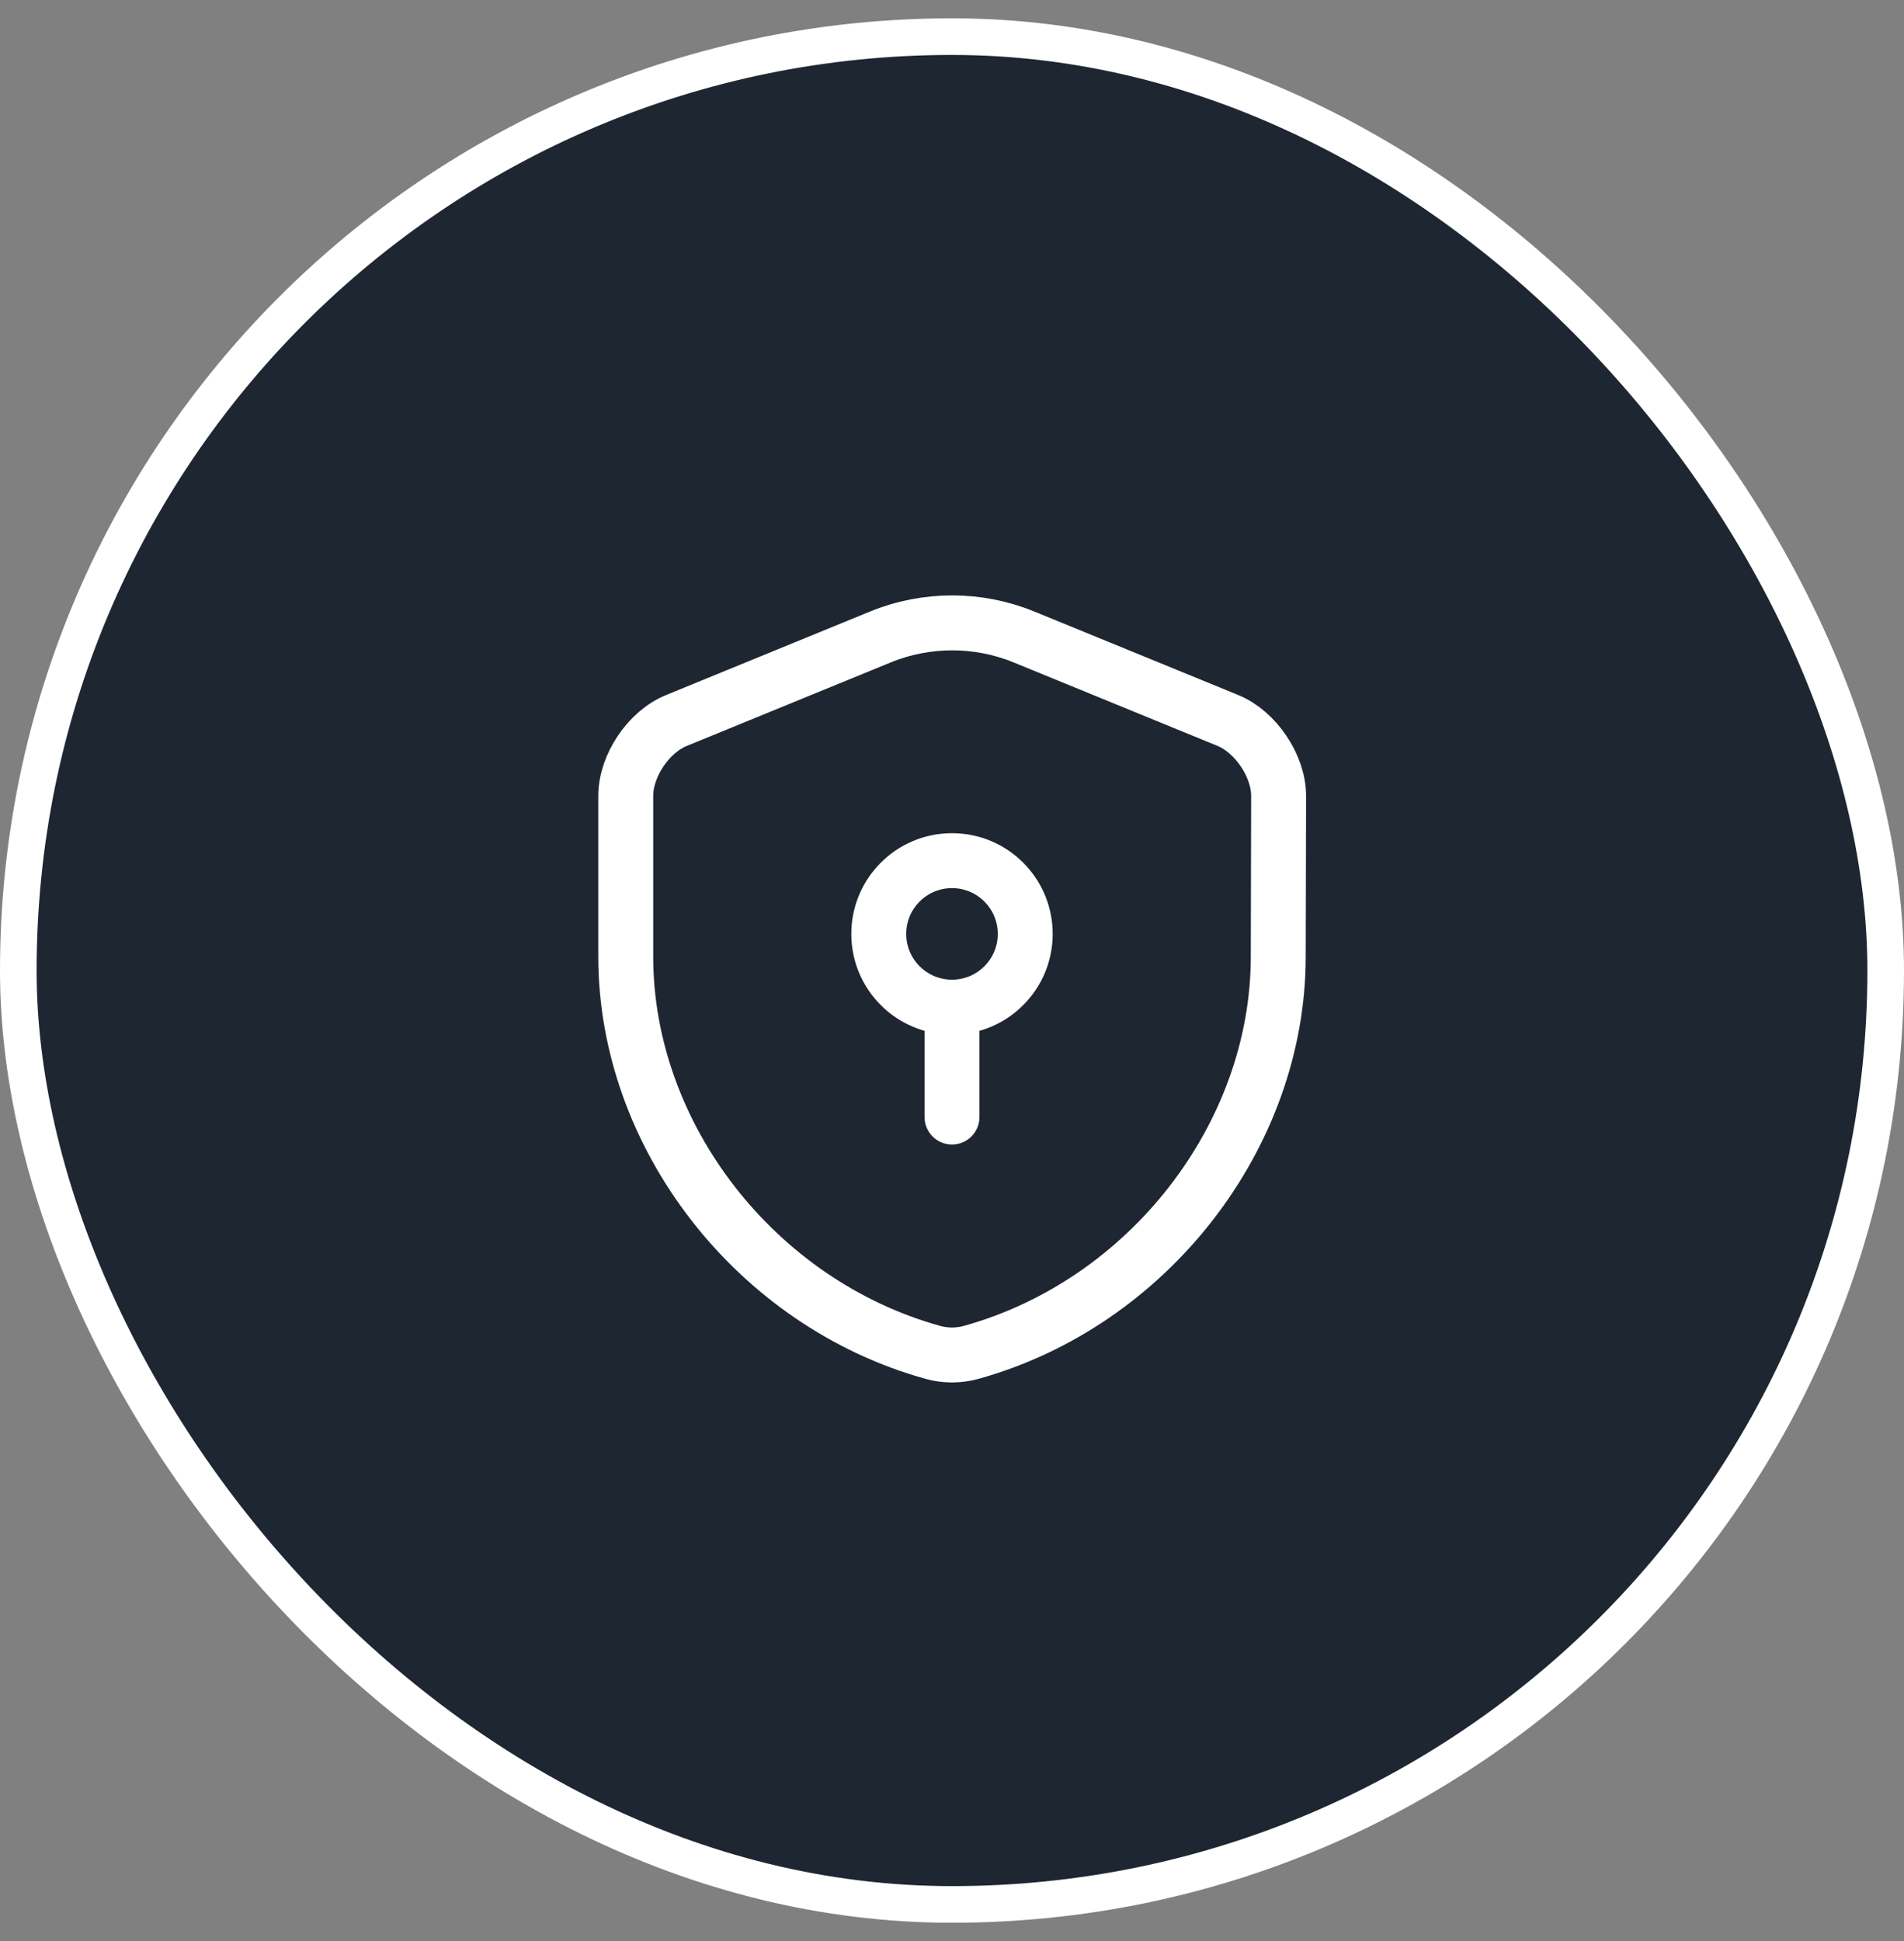
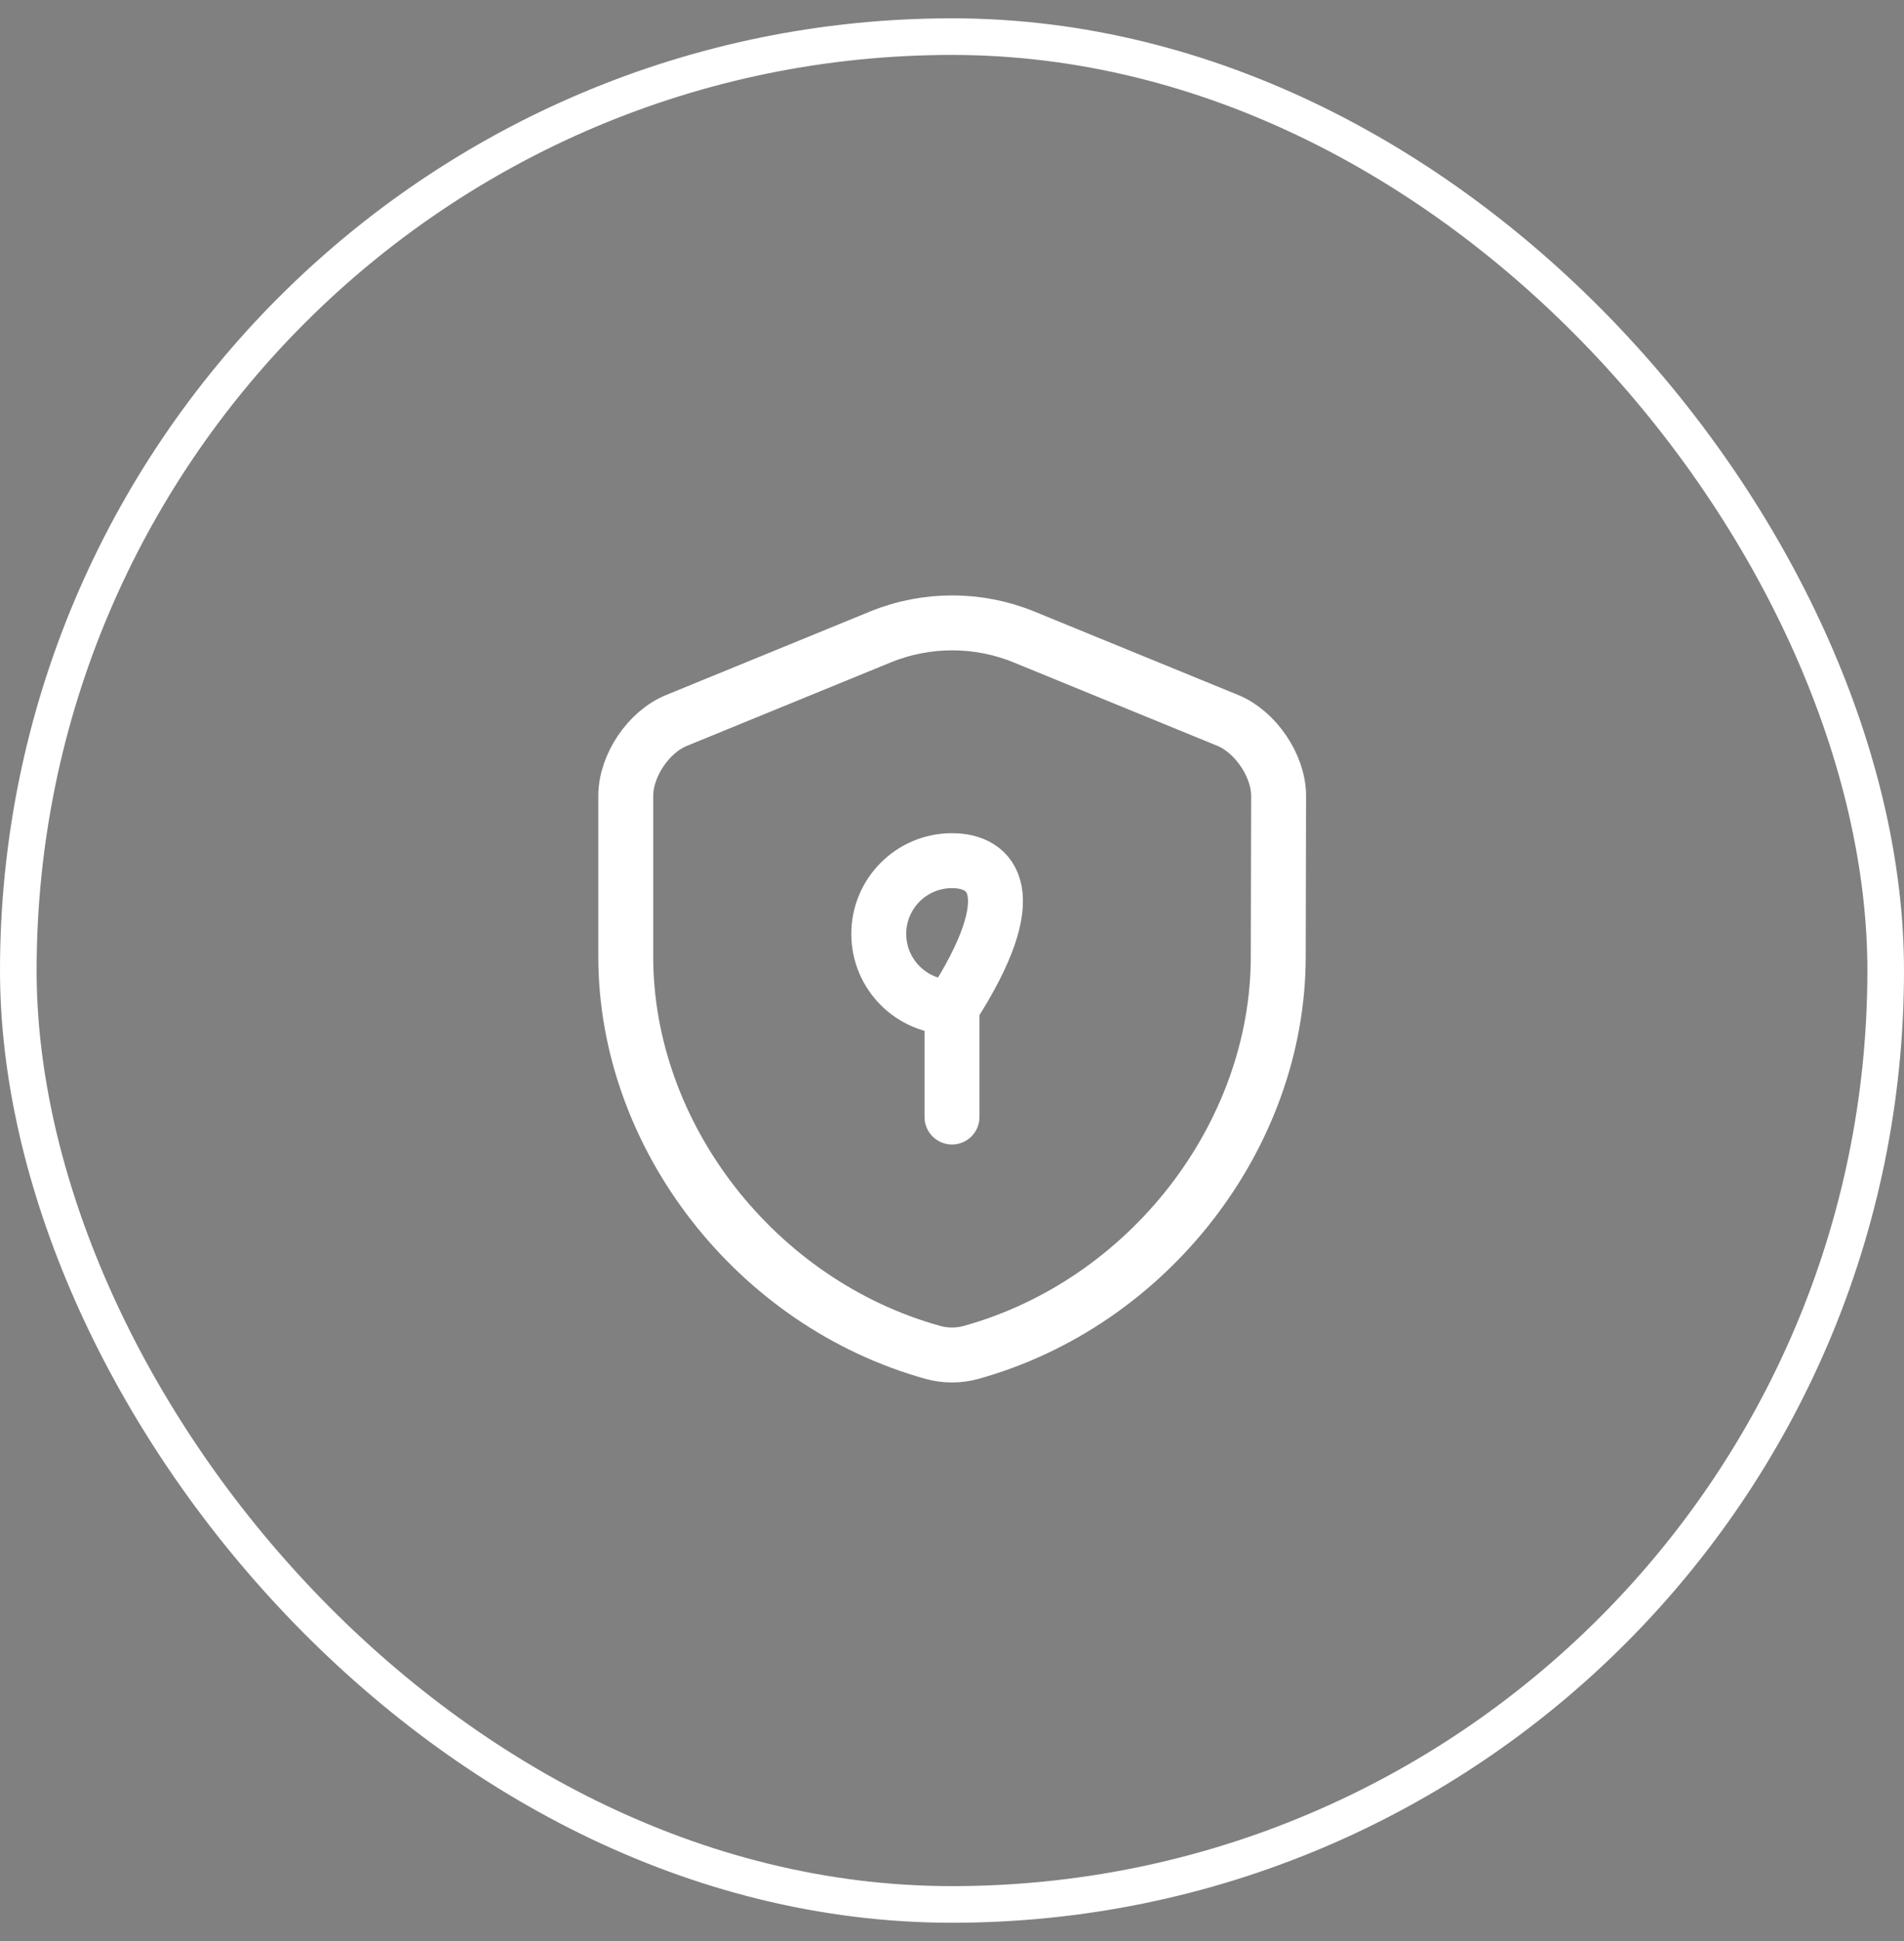
<svg xmlns="http://www.w3.org/2000/svg" width="52" height="53" viewBox="0 0 52 53" fill="none">
  <rect x="0" y="0" width="52" height="53" fill="#808080" stroke="none" />
-   <rect x="0.5" y="1" width="51" height="51" rx="25.5" fill="#1E2631" />
  <rect x="0.5" y="1" width="51" height="51" rx="25.5" stroke="white" />
  <path d="M34.91 26.12C34.91 31.01 31.36 35.59 26.51 36.93C26.18 37.02 25.82 37.02 25.49 36.93C20.64 35.59 17.09 31.01 17.09 26.12V21.73C17.09 20.91 17.71 19.98 18.48 19.67L24.05 17.39C25.3 16.88 26.71 16.88 27.96 17.39L33.53 19.67C34.29 19.98 34.92 20.91 34.92 21.73L34.91 26.12Z" stroke="white" stroke-width="1.5" stroke-linecap="round" stroke-linejoin="round" />
-   <path d="M26 27.5C27.105 27.5 28 26.605 28 25.5C28 24.395 27.105 23.5 26 23.5C24.895 23.5 24 24.395 24 25.5C24 26.605 24.895 27.5 26 27.5Z" stroke="white" stroke-width="1.5" stroke-miterlimit="10" stroke-linecap="round" stroke-linejoin="round" />
+   <path d="M26 27.5C28 24.395 27.105 23.5 26 23.5C24.895 23.5 24 24.395 24 25.5C24 26.605 24.895 27.5 26 27.5Z" stroke="white" stroke-width="1.5" stroke-miterlimit="10" stroke-linecap="round" stroke-linejoin="round" />
  <path d="M26 27.5V30.5" stroke="white" stroke-width="1.5" stroke-miterlimit="10" stroke-linecap="round" stroke-linejoin="round" />
</svg>